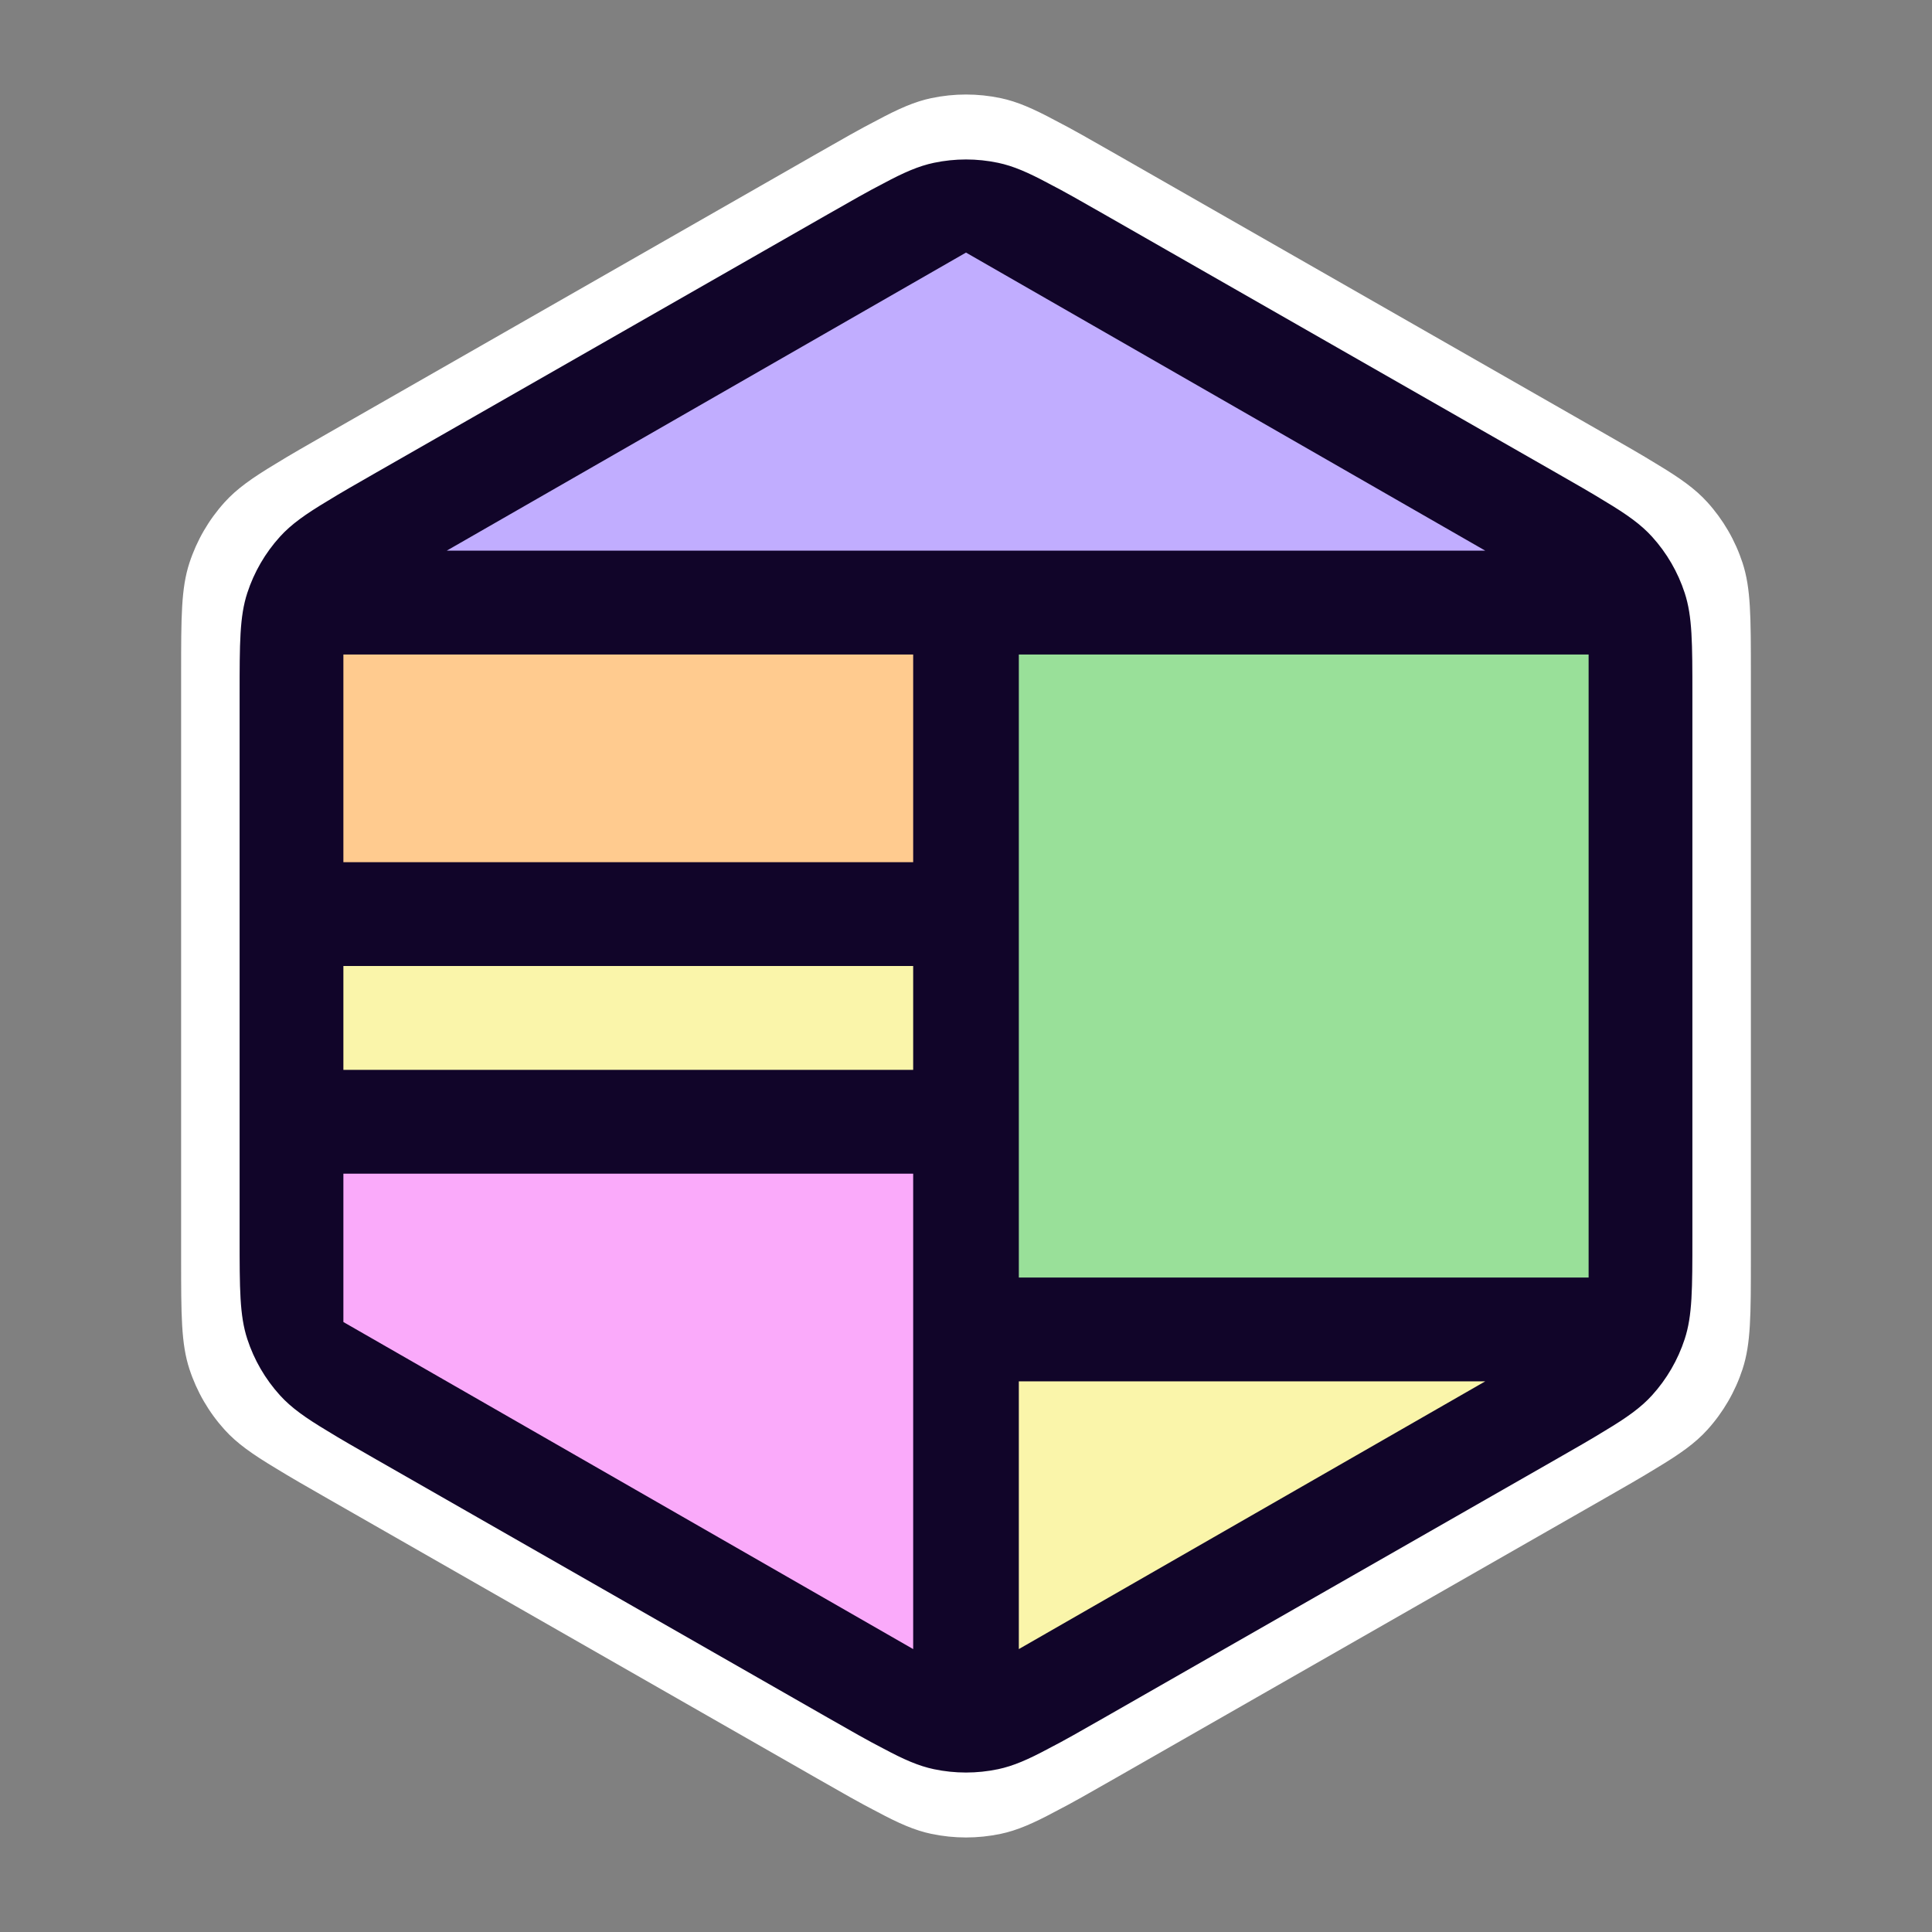
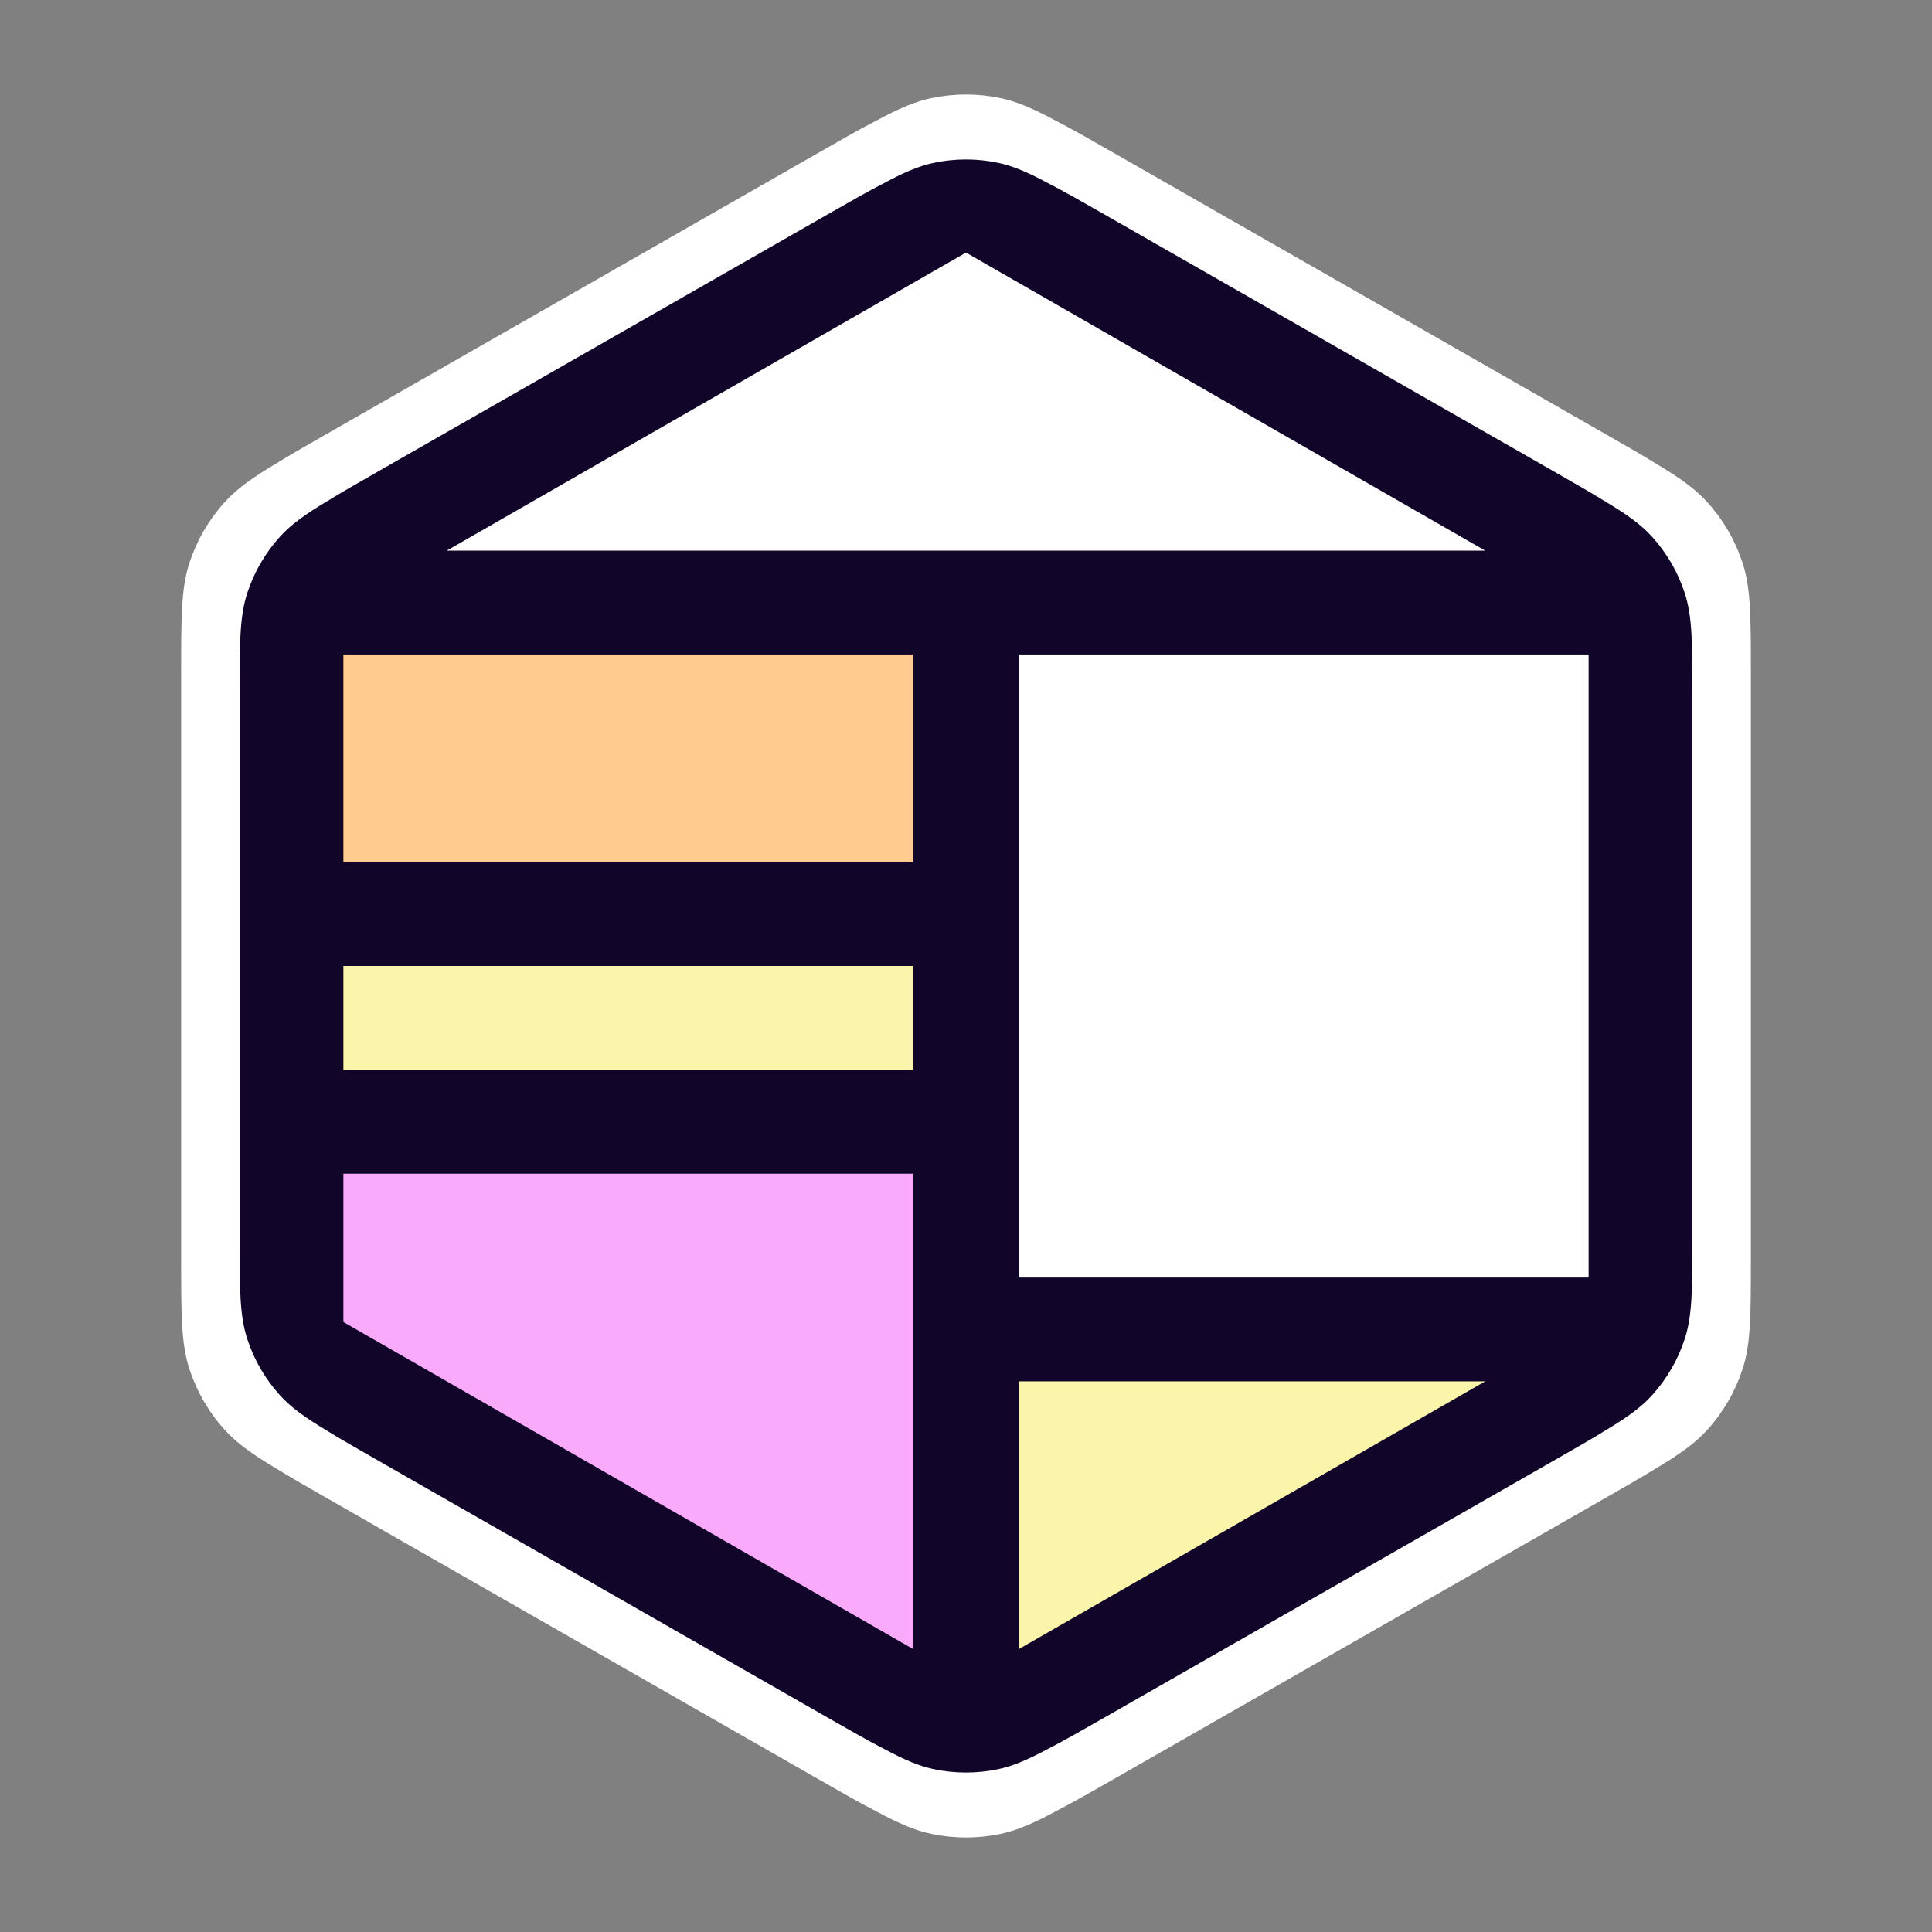
<svg xmlns="http://www.w3.org/2000/svg" width="256" height="256" viewBox="0 0 256 256" fill="none">
  <rect x="0" y="0" width="256" height="256" fill="#808080" stroke="none" />
  <path d="M116.298 16.203L116.303 16.201C119.225 14.633 121.308 13.726 123.462 13.272C126.455 12.642 129.545 12.642 132.538 13.272C134.692 13.726 136.775 14.633 139.697 16.201L139.702 16.203C141.841 17.297 144.365 18.74 147.642 20.614L212.312 57.592C215.153 59.216 217.422 60.514 219.289 61.667L219.292 61.669C222.452 63.564 224.443 64.978 226.025 66.725C228.105 69.021 229.677 71.73 230.638 74.674C231.722 77.993 231.725 81.709 231.725 89.264V166.736C231.725 174.291 231.722 178.006 230.638 181.325C229.677 184.27 228.105 186.979 226.025 189.274C224.442 191.022 222.45 192.437 219.286 194.334L219.283 194.336C217.417 195.488 215.15 196.785 212.312 198.407L147.643 235.385C144.368 237.258 141.844 238.701 139.706 239.794L139.701 239.796C136.777 241.365 134.693 242.273 132.538 242.727C129.545 243.357 126.455 243.357 123.462 242.727C121.307 242.273 119.222 241.365 116.298 239.796L116.293 239.794C114.155 238.701 111.632 237.258 108.357 235.385L43.688 198.408L43.687 198.407C40.849 196.784 38.583 195.488 36.717 194.336L36.714 194.334C33.55 192.437 31.558 191.022 29.975 189.274C27.895 186.979 26.323 184.27 25.361 181.325C24.278 178.006 24.275 174.291 24.275 166.736V89.264C24.275 81.709 24.278 77.993 25.361 74.674C26.323 71.73 27.895 69.021 29.975 66.725C31.557 64.978 33.547 63.565 36.708 61.669L36.711 61.667C38.578 60.514 40.847 59.216 43.688 57.592L108.357 20.614C111.635 18.74 114.159 17.297 116.298 16.203Z" fill="white" stroke="white" stroke-width="0.55" />
-   <rect x="128" y="79.875" width="89.375" height="96.25" fill="#99E099" />
  <path d="M38.625 152.062H128V227.688L38.625 176.125V152.062Z" fill="#FAAAFA" />
  <rect x="38.625" y="121.125" width="89.375" height="27.5" fill="#FAF5AA" />
  <path d="M128 174.406H217.375L128 227.688V174.406Z" fill="#FAF5AA" />
-   <path d="M128 28.312L217.375 79.875H38.625L128 28.312Z" fill="#C1ADFF" />
+   <path d="M128 28.312H38.625L128 28.312Z" fill="#C1ADFF" />
  <rect x="38.625" y="79.875" width="89.375" height="41.25" fill="#FFCB8F" />
  <path d="M117.184 24.563L117.19 24.56C119.893 23.11 121.818 22.272 123.807 21.853C126.572 21.271 129.428 21.271 132.193 21.853C134.182 22.272 136.107 23.11 138.81 24.56L138.816 24.563C140.794 25.575 143.13 26.91 146.163 28.644L206.013 62.866C208.642 64.37 210.742 65.57 212.469 66.638L212.472 66.639C215.397 68.393 217.236 69.7 218.697 71.313C220.619 73.434 222.072 75.937 222.96 78.658C223.96 81.724 223.964 85.156 223.964 92.151V163.849C223.964 170.844 223.96 174.276 222.96 177.342C222.072 180.063 220.619 182.566 218.697 184.687C217.235 186.301 215.395 187.608 212.467 189.364L212.464 189.366C210.738 190.432 208.64 191.631 206.014 193.133L146.163 227.356C143.132 229.089 140.798 230.424 138.819 231.435L138.814 231.438C136.109 232.889 134.183 233.727 132.193 234.147C129.428 234.729 126.572 234.729 123.807 234.147C121.817 233.727 119.891 232.889 117.185 231.437L117.18 231.435C115.202 230.424 112.868 229.089 109.837 227.356L49.987 193.134C47.36 191.632 45.262 190.432 43.536 189.366L43.533 189.364C40.605 187.608 38.765 186.301 37.303 184.687C35.381 182.566 33.928 180.063 33.04 177.342C32.04 174.276 32.036 170.844 32.036 163.849V92.151C32.036 85.156 32.04 81.724 33.04 78.658C33.928 75.937 35.381 73.434 37.303 71.313C38.764 69.7 40.603 68.393 43.527 66.639L43.531 66.638C45.258 65.57 47.357 64.37 49.987 62.866L109.837 28.644C112.87 26.91 115.206 25.575 117.184 24.563ZM45.214 114.242V114.528H45.5H121H121.287V114.242V86.724V86.438H121H45.5H45.214V86.724V114.242ZM45.214 141.76V142.046H45.5H121H121.287V141.76V128.001V127.714H121H45.5H45.214V128.001V141.76ZM120.858 218.762L121.287 219.008V218.513V155.519V155.232H121H45.5H45.214V155.519V175.174V175.339L45.357 175.422L120.858 218.762ZM196.944 183.285L197.876 182.75H196.802H135H134.714V183.037V218.513V219.008L135.143 218.761L196.944 183.285ZM210.786 86.724V86.438H210.5H135H134.714V86.724V169.278V169.564H135H210.5H210.786V169.278V86.724ZM59.052 72.717L58.12 73.252H59.195H196.805H197.88L196.948 72.717L128.143 33.22L128 33.139L127.857 33.22L59.052 72.717Z" fill="#110529" stroke="#110529" stroke-width="0.573" />
</svg>